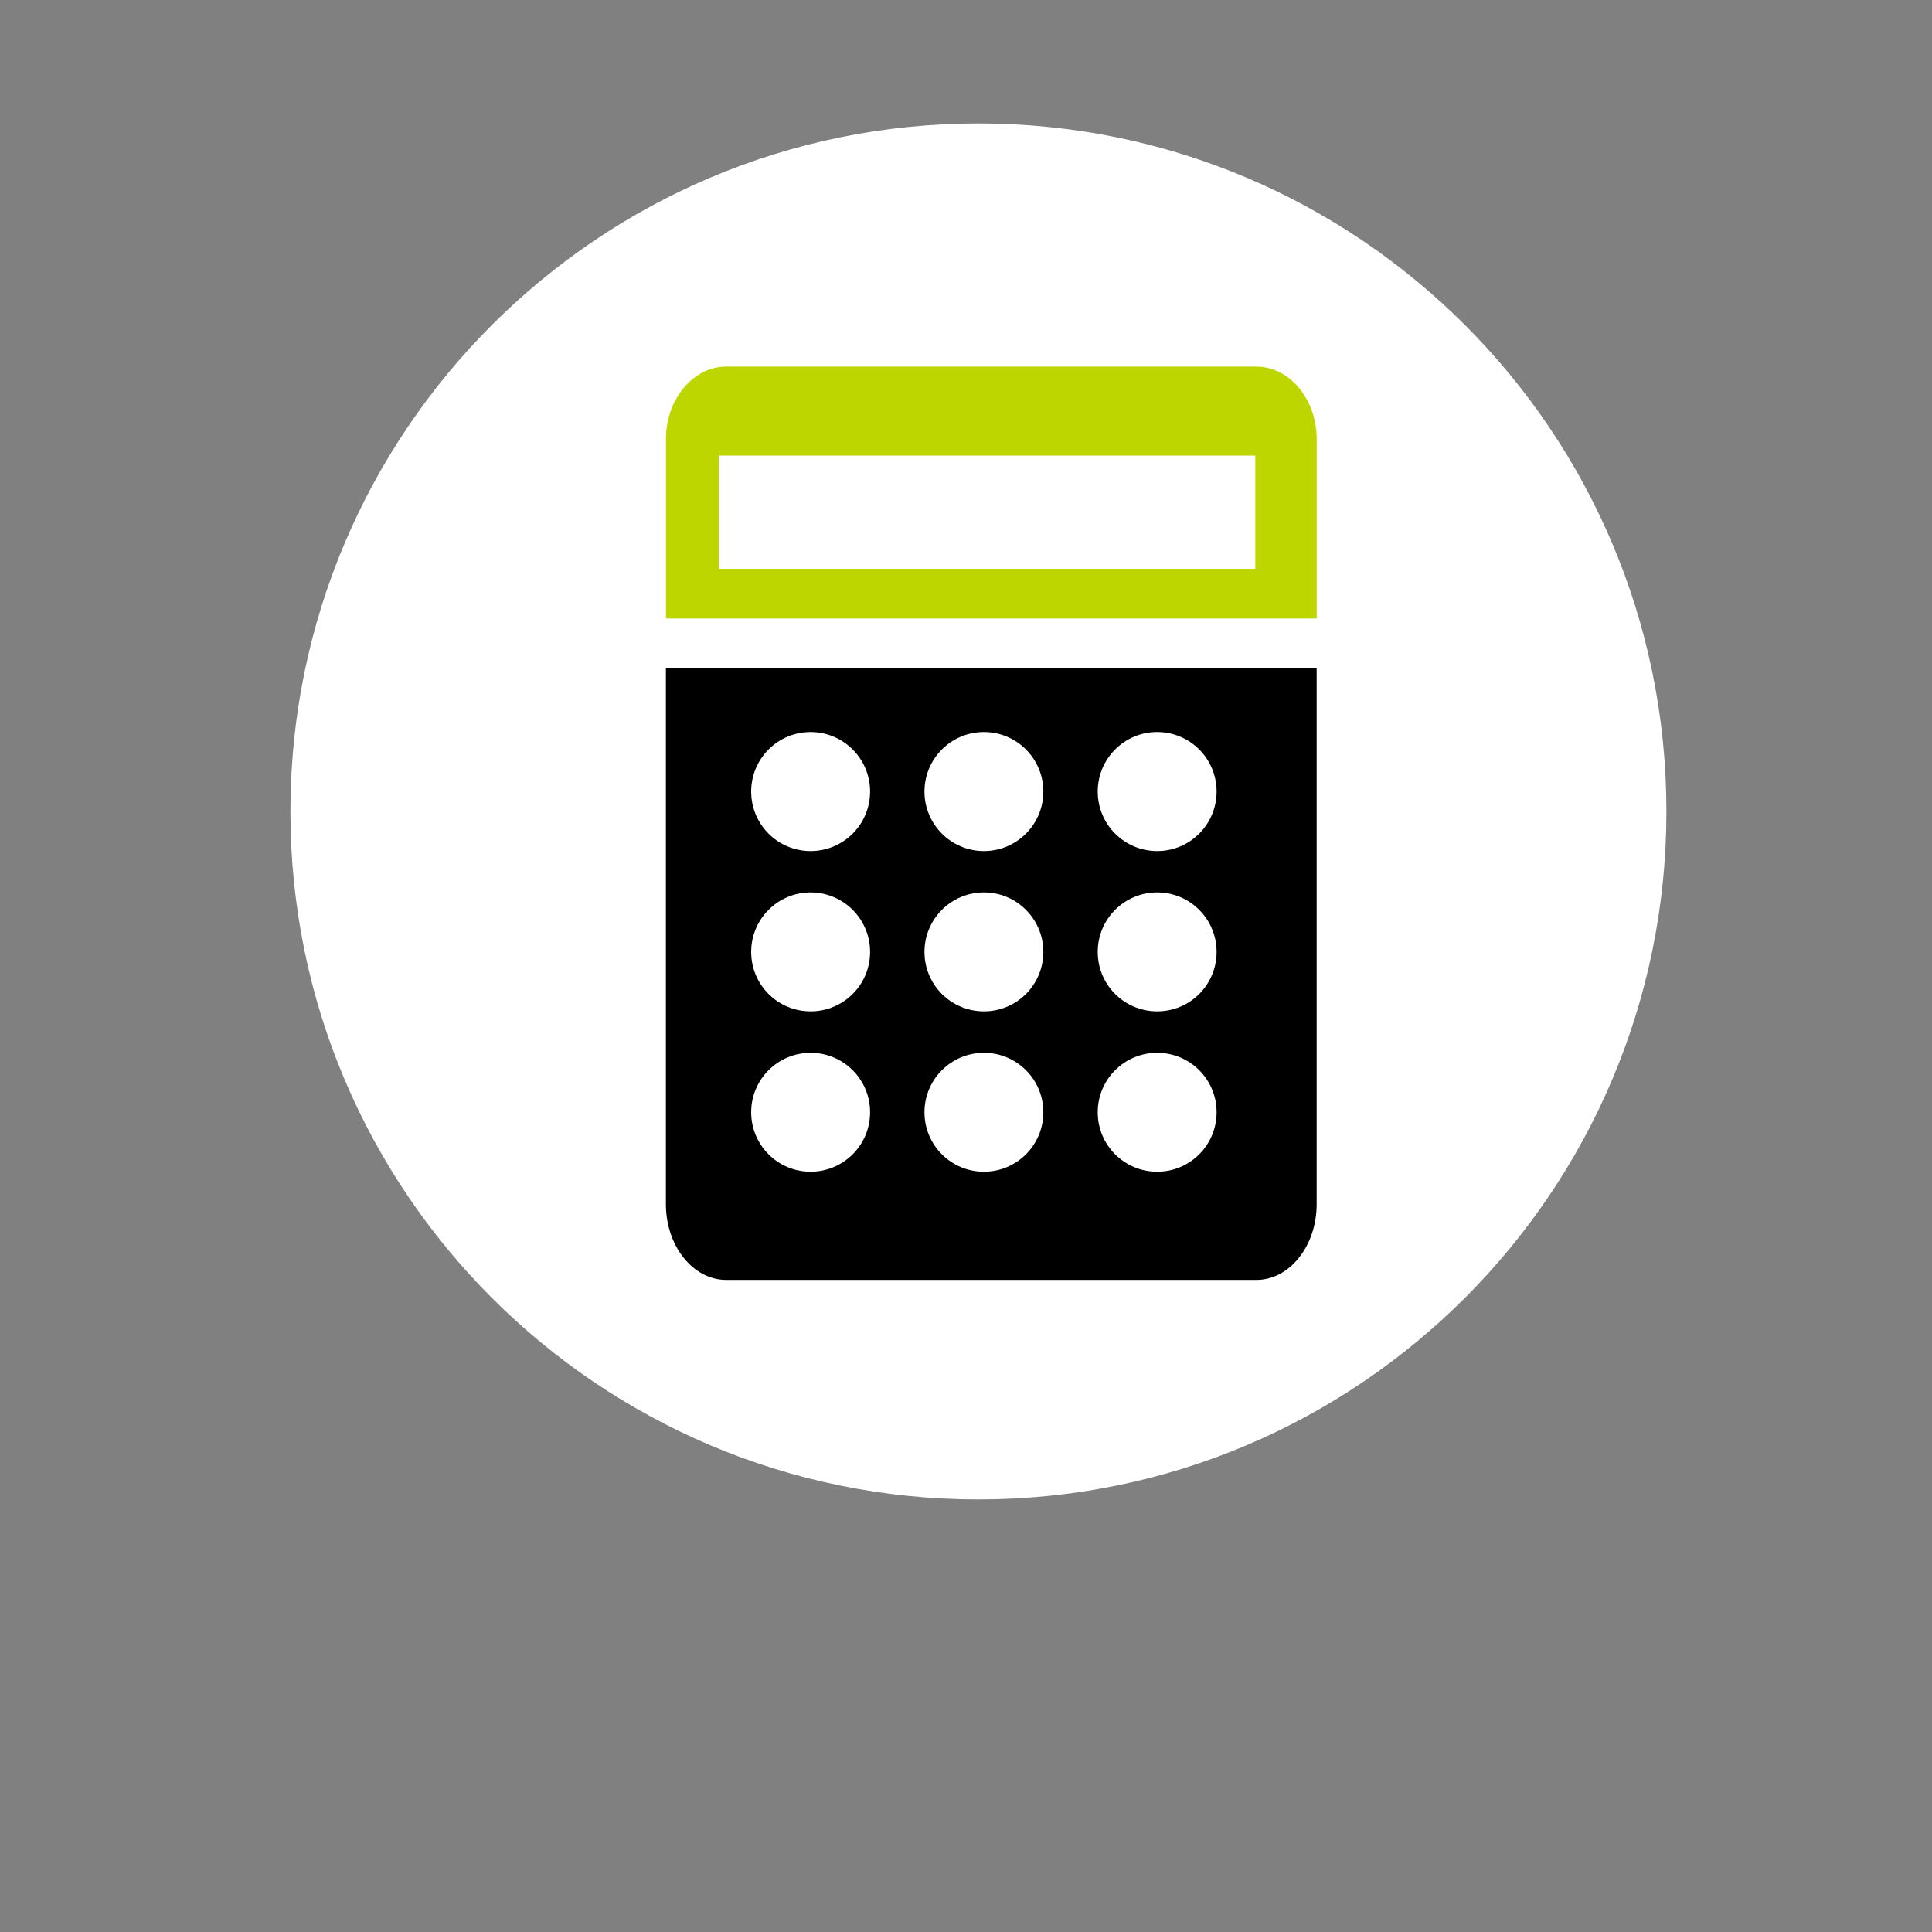
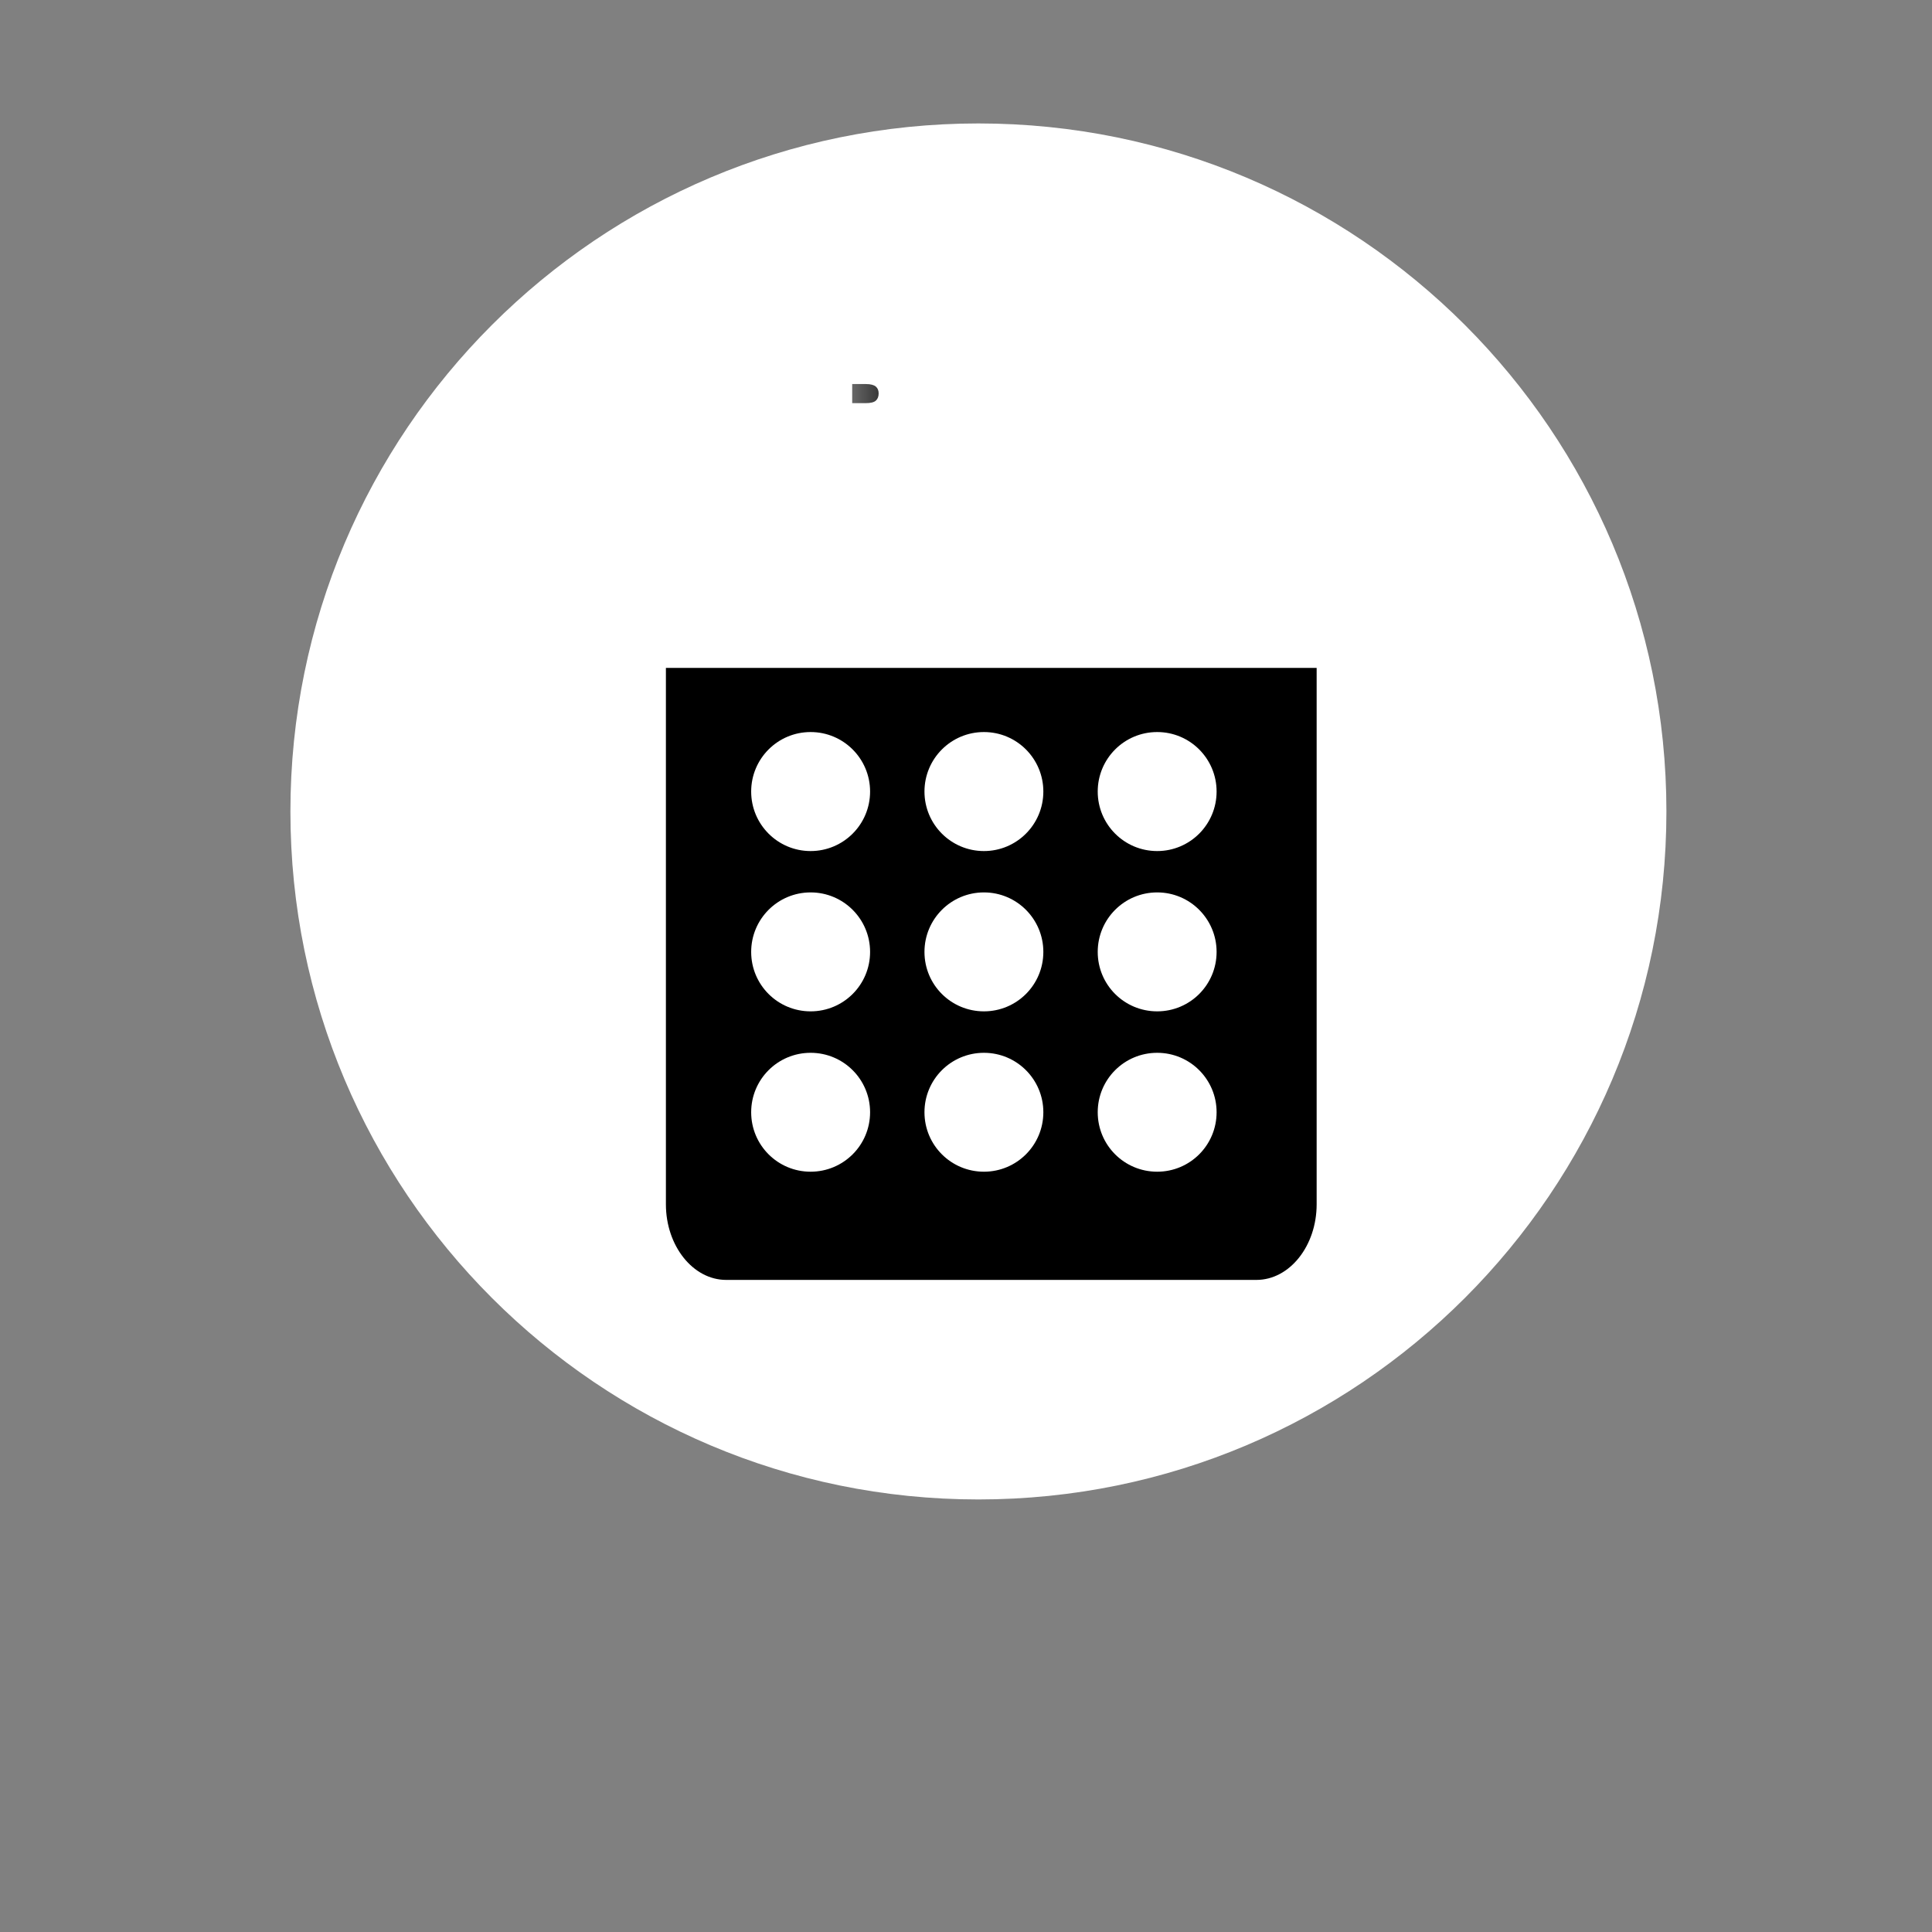
<svg xmlns="http://www.w3.org/2000/svg" version="1.1" id="Ebene_1" x="0px" y="0px" width="300px" height="300px" viewBox="0 0 300 300" enable-background="new 0 0 300 300" xml:space="preserve">
  <rect x="0" y="0" width="300" height="300" fill="#808080" stroke="none" />
  <g>
    <path fill="#FFFFFF" d="M151.928,232.834c59.002,0,106.832-47.83,106.832-106.832c0-59.004-47.83-106.834-106.832-106.834   c-59.003,0-106.833,47.83-106.833,106.834C45.094,185.004,92.925,232.834,151.928,232.834" />
  </g>
  <linearGradient id="SVGID_1_" gradientUnits="userSpaceOnUse" x1="132.329" y1="61.117" x2="136.438" y2="61.117">
    <stop offset="0" style="stop-color:#676767" />
    <stop offset="1" style="stop-color:#383838" />
  </linearGradient>
  <path fill="url(#SVGID_1_)" d="M134.427,62.6h-2.099v-2.965h2.134c0.729,0,1.237,0.14,1.532,0.389  c0.301,0.255,0.442,0.613,0.442,1.06c0,0.493-0.146,0.867-0.442,1.132C135.7,62.476,135.175,62.6,134.427,62.6z" />
  <g>
    <g>
-       <path fill="#BED600" d="M204.456,68.199c0-6.198-4.206-11.269-9.357-11.269h-82.333c-5.151,0-9.357,5.071-9.357,11.269v27.837    h101.047V68.199L204.456,68.199z M194.924,88.331h-83.321V70.748h83.321V88.331z" />
      <path d="M201.078,103.709h-7.849h-78.6h-7.844h-3.383v83.294c0,6.458,4.211,11.741,9.357,11.741h82.338    c5.151,0,9.352-5.283,9.352-11.741v-83.294H201.078z M125.872,181.942c-5.109,0-9.23-4.126-9.23-9.234    c0-5.098,4.121-9.229,9.23-9.229c5.104,0,9.235,4.132,9.235,9.229C135.107,177.816,130.976,181.942,125.872,181.942z     M125.872,157.042c-5.109,0-9.23-4.121-9.23-9.229c0-5.098,4.121-9.24,9.23-9.24c5.104,0,9.235,4.143,9.235,9.24    C135.107,152.921,130.976,157.042,125.872,157.042z M125.872,132.152c-5.109,0-9.23-4.142-9.23-9.24c0-5.103,4.121-9.24,9.23-9.24    c5.104,0,9.235,4.137,9.235,9.24C135.107,128.01,130.976,132.152,125.872,132.152z M152.785,181.942    c-5.108,0-9.234-4.126-9.234-9.234c0-5.098,4.126-9.229,9.234-9.229c5.103,0,9.225,4.132,9.225,9.229    C162.01,177.816,157.884,181.942,152.785,181.942z M152.785,157.042c-5.108,0-9.234-4.121-9.234-9.229    c0-5.098,4.126-9.24,9.234-9.24c5.103,0,9.225,4.143,9.225,9.24C162.01,152.921,157.884,157.042,152.785,157.042z     M152.785,132.152c-5.108,0-9.234-4.142-9.234-9.24c0-5.103,4.126-9.24,9.234-9.24c5.103,0,9.225,4.137,9.225,9.24    C162.01,128.01,157.884,132.152,152.785,132.152z M179.688,181.942c-5.114,0-9.234-4.126-9.234-9.234    c0-5.098,4.12-9.229,9.234-9.229c5.104,0,9.225,4.132,9.225,9.229C188.912,177.816,184.792,181.942,179.688,181.942z     M179.688,157.042c-5.114,0-9.234-4.121-9.234-9.229c0-5.098,4.12-9.24,9.234-9.24c5.104,0,9.225,4.143,9.225,9.24    C188.912,152.921,184.792,157.042,179.688,157.042z M179.688,132.152c-5.114,0-9.234-4.142-9.234-9.24    c0-5.103,4.12-9.24,9.234-9.24c5.104,0,9.225,4.137,9.225,9.24C188.912,128.01,184.792,132.152,179.688,132.152z" />
    </g>
  </g>
</svg>